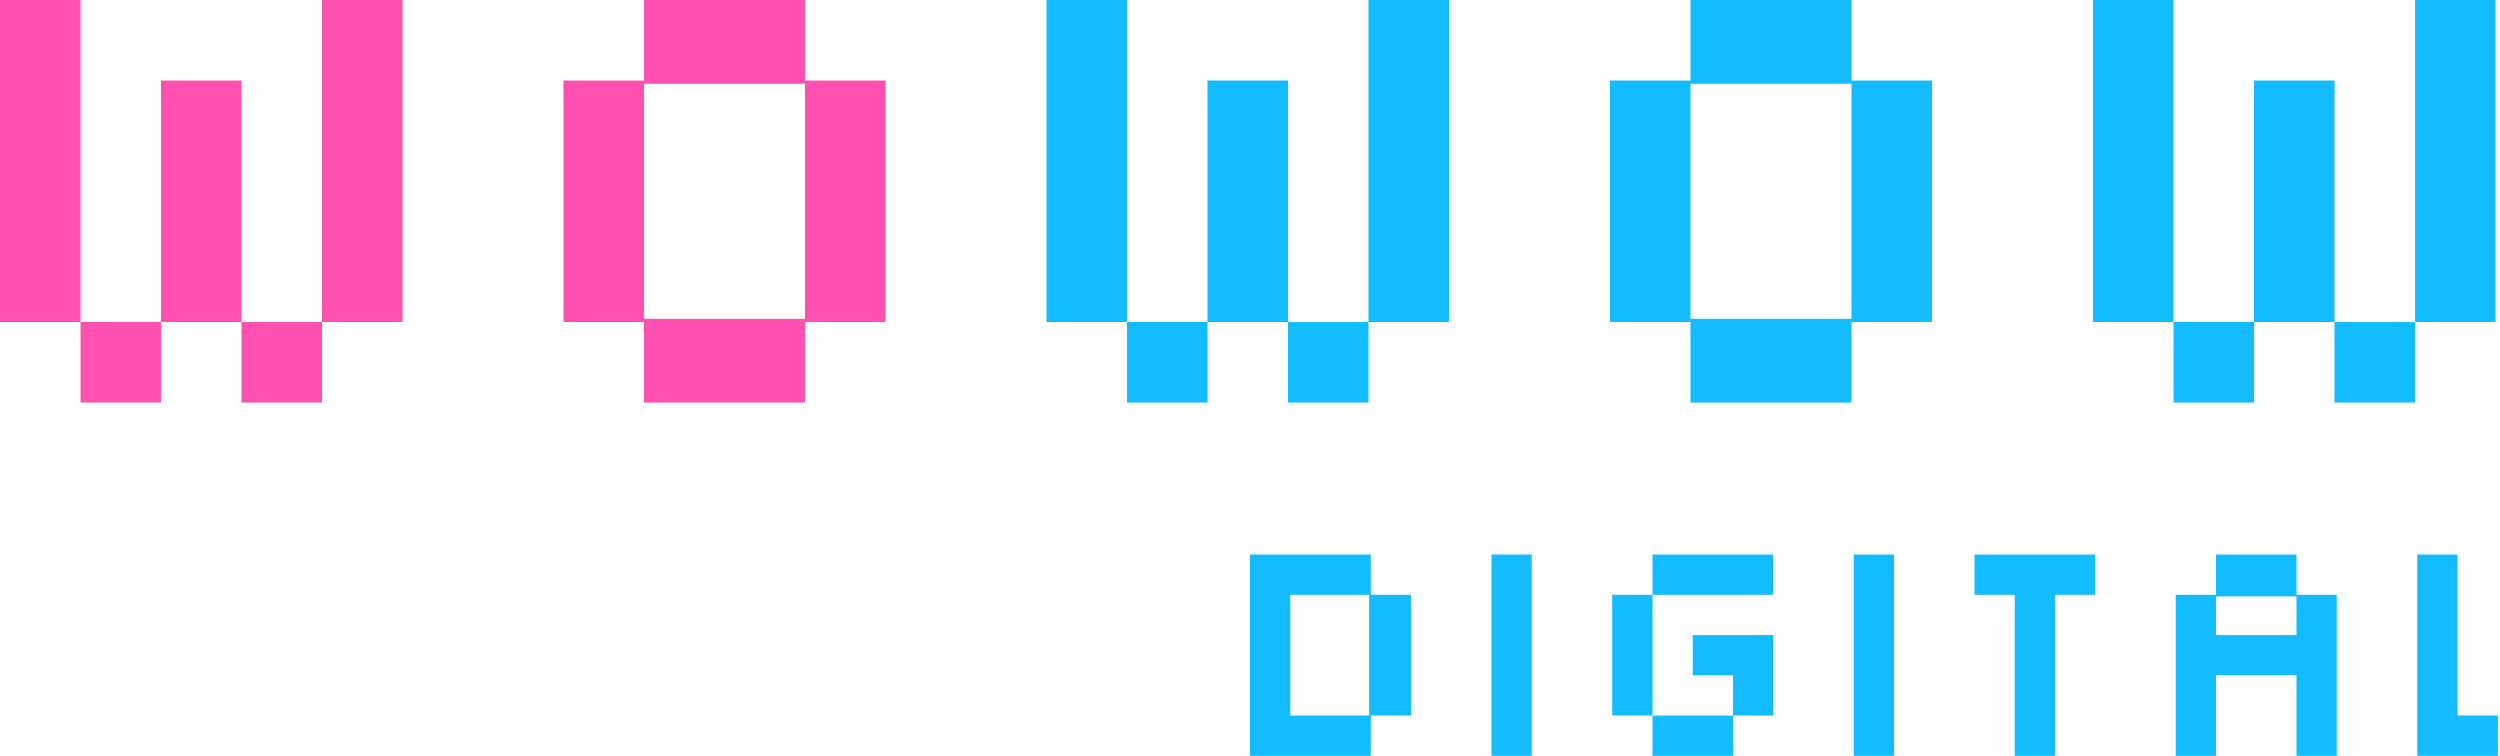
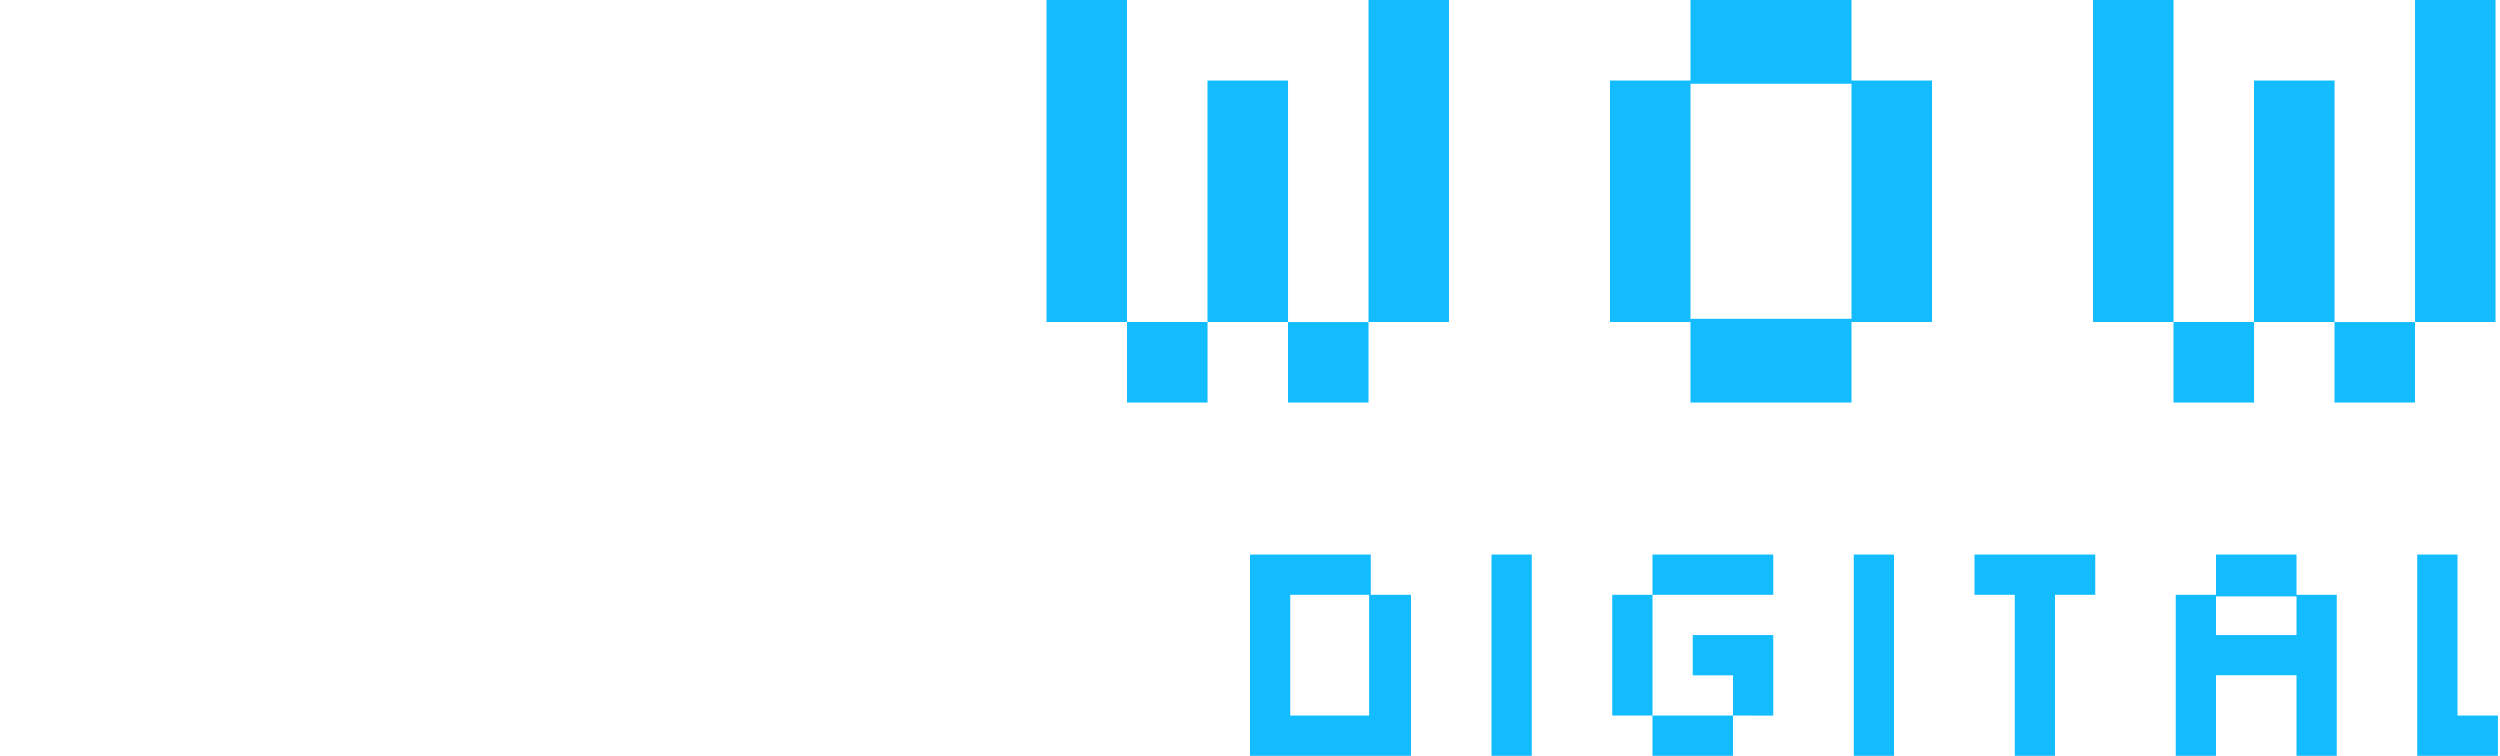
<svg xmlns="http://www.w3.org/2000/svg" width="86" height="26" fill="none">
-   <path fill="#FF4FB0" d="M2.77 13.846v-2.77H0V0h2.77v11.077h2.768v2.77zm5.538 0v-2.77h-2.77V2.77h2.77v8.308h2.769v2.77zm2.769-2.77V0h2.77v11.077zm11.077 2.77v-2.77h-2.77V2.77h2.77V0h5.538v2.77h2.77v8.307h-2.77v2.77zm0-2.88h5.538V2.88h-5.538z" />
-   <path fill="#12BCFF" d="M38.769 13.846v-2.77h-2.77V0h2.77v11.077h2.77v2.77zm5.538 0v-2.77h-2.769V2.77h2.77v8.308h2.769v2.77zm2.77-2.77V0h2.769v11.077zm11.076 2.77v-2.77h-2.769V2.77h2.77V0h5.538v2.77h2.77v8.307h-2.77v2.77zm0-2.88h5.539V2.88h-5.539zm16.616 2.88v-2.77h-2.77V0h2.77v11.077h2.77v2.77zm5.538 0v-2.77h-2.769V2.77h2.77v8.308h2.768v2.77zm2.77-2.77V0h2.769v11.077zM43 26v-6.923h4.154v1.384h1.384v4.154h-1.384V26zm1.385-1.385h2.713v-4.153h-2.713zM51.308 26v-6.923h1.384V26zm4.153-1.385v-4.153h1.385v4.153zm1.385-4.153v-1.385H61v1.384zm0 5.538v-1.385h2.77V26zm2.77-1.385v-1.384H58.23v-1.385H61v2.77zM63.77 26v-6.923h1.384V26zm5.538 0v-5.538h-1.385v-1.385h4.154v1.384h-1.385V26zm5.538 0v-5.538h1.384v-1.385H79v1.384h1.384V26H79v-2.77h-2.77V26zm1.384-4.154H79v-1.33h-2.77zM83.153 26v-6.923h1.385v5.538h1.39V26z" />
+   <path fill="#12BCFF" d="M38.769 13.846v-2.77h-2.77V0h2.77v11.077h2.77v2.77zm5.538 0v-2.77h-2.769V2.77h2.77v8.308h2.769v2.77zm2.77-2.77V0h2.769v11.077zm11.076 2.77v-2.77h-2.769V2.77h2.77V0h5.538v2.77h2.77v8.307h-2.77v2.77zm0-2.88h5.539V2.88h-5.539zm16.616 2.88v-2.77h-2.77V0h2.77v11.077h2.77v2.77zm5.538 0v-2.77h-2.769V2.77h2.77v8.308h2.768v2.77zm2.77-2.77V0h2.769v11.077zM43 26v-6.923h4.154v1.384h1.384v4.154V26zm1.385-1.385h2.713v-4.153h-2.713zM51.308 26v-6.923h1.384V26zm4.153-1.385v-4.153h1.385v4.153zm1.385-4.153v-1.385H61v1.384zm0 5.538v-1.385h2.77V26zm2.77-1.385v-1.384H58.23v-1.385H61v2.77zM63.77 26v-6.923h1.384V26zm5.538 0v-5.538h-1.385v-1.385h4.154v1.384h-1.385V26zm5.538 0v-5.538h1.384v-1.385H79v1.384h1.384V26H79v-2.77h-2.77V26zm1.384-4.154H79v-1.33h-2.77zM83.153 26v-6.923h1.385v5.538h1.39V26z" />
</svg>